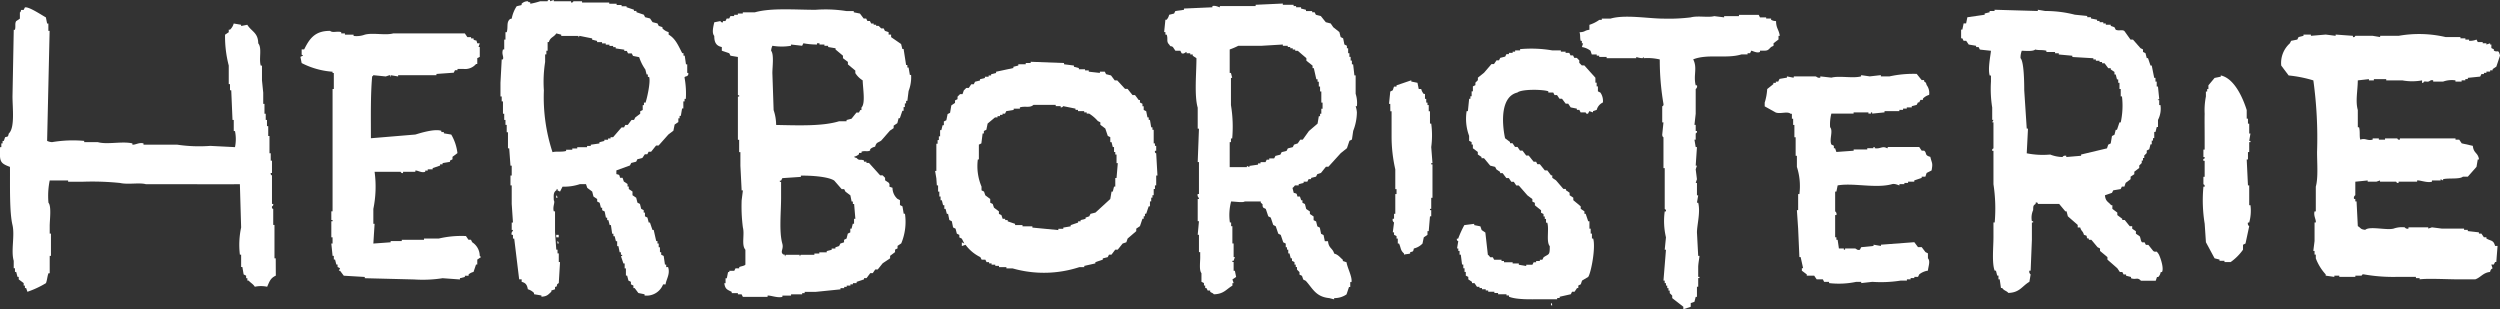
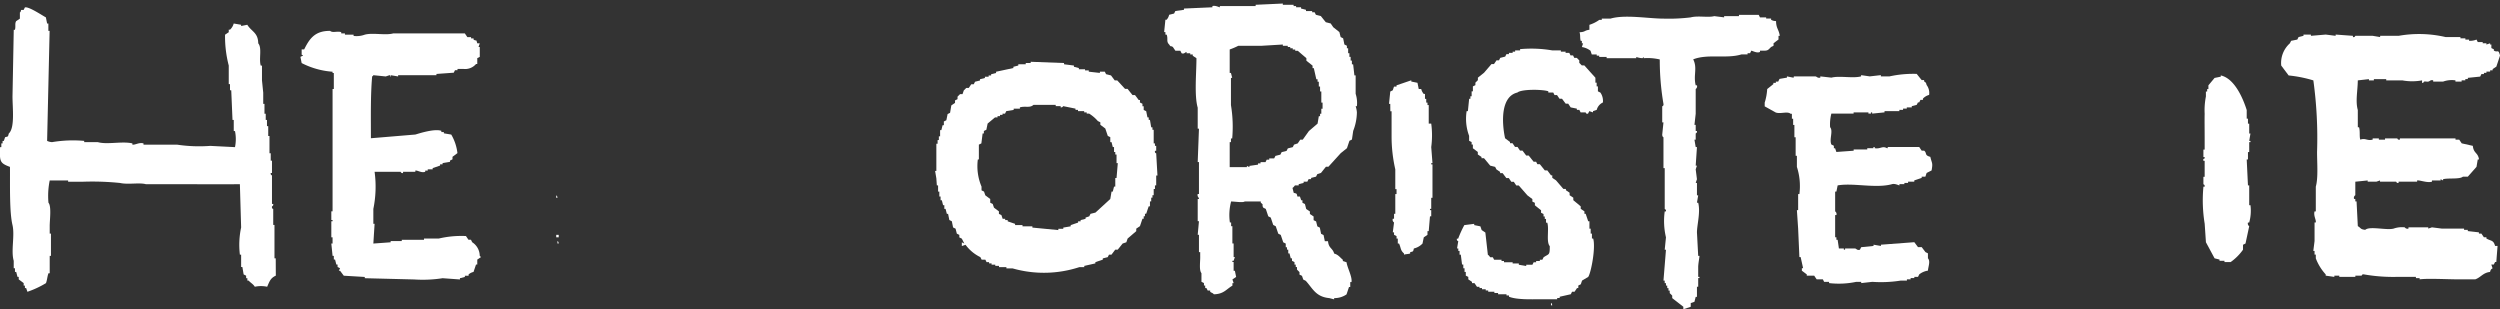
<svg xmlns="http://www.w3.org/2000/svg" width="400" height="49.437" viewBox="0 0 400 49.437">
  <rect x="0" y="0" width="400" height="49.437" fill="#333333" stroke="none" />
  <g id="herboristerie_logo1" transform="translate(-1394 -1348)">
-     <path id="パス_140" data-name="パス 140" d="M117.364,11.673V10.289h-.2l-.2-1.384h-.2v-.4h-.2c-.605-1.151-1.066-2.339-2.175-2.966v-.4a2.176,2.176,0,0,1-.989-.593v-.2l-.593-.2-.2-.4-.791-.2-.4-.593-.791-.2-.2-.4-1.186-.4v-.2h-.4v-.2l-1.186-.4V1h-.791V.8h-.791V.6h-1.186V.4h-4.35v-.2H99.174c-.055.013-.061.255-.4.2v-.2H96.011v-.2l-.593.2v-.2c-.411-.058-.4.2-.4.2H93.836a11.963,11.963,0,0,1-1.582.4V.4c-.4-.183-.088.12-.4-.2a1.381,1.381,0,0,0-.989.4V.8l-.791.2a5.441,5.441,0,0,0-.791,1.977c-.395.119-.17-.027-.4.2-.438.483-.162,1.243-.4,1.977h-.2V6.335h-.2V7.917h-.2c-.248.8.149,1.04,0,1.582h-.2l-.2,3.757V15.43h.2v.791h.2V18.2h.2v.989h.2v.791h.2v1.186h.2v2.57h.2l.2,2.768h.2v1.582h-.2v1.582h.2v2.966l.2,2.966h-.2v1.186h.2c.006.267-.336.327-.2.791h.2v.593h.2l.791,6.525h.4v.4c.663.164.867.5.989,1.186a2.2,2.2,0,0,1,.989.594v.2l1.186.2v.2c.943-.057,1.067-.353,1.582-.791v-.2l.593-.2v-.4h.2c.274-.435-.081-.268.4-.593l.2-3.361h-.2V40.539h-.2v-.593h-.2l-.2-2.768V33.817h-.2c-.224-.811.262-1.406,0-1.779-.025-.8-.078-1.269.4-1.582.158-.105-.064-.3.2-.2v.2l.4.2.4-.791a7.926,7.926,0,0,0,2.768-.4h.989l.2.593.791.593.2.791.593.4v.4l.4.2.2.791h.2v.4l.4.2.2.989h.2v.4h.2l.2.79h.2l.2,1.384h.2v.4h.2l.2.791h.2v.791h.2l.2.989h.2v.4h.2v.2h-.2l.4,1.186h.2v.791h.2V44.1h.2l.2.791.4.2v.4l.4.2v.4h.2l.593.792.989.2v.2a2.824,2.824,0,0,0,2.966-1.779h.4c.08-.792.783-1.66.4-2.768H114v-.4h-.2l-.2-1.384-.4-.2v-.4h-.2v-.791h-.2v-.593h-.2v-.4h-.2l-.4-1.779h-.2l-.4-1.186h-.2l-.2-.791-.4-.2v-.593h-.2v-.4l-.4-.2-.2-.791-.4-.2-.2-.791-.593-.4v-.593l-.593-.4v-.4h-.2v-.4l-.593-.4-.2-.593h-.4c-.151-.538-.047-.45-.593-.593v-.593l2.175-.791.2-.4.791-.2.2-.4.791-.2.4-.593h.4l.2-.4h.4l.791-.989h.4l1.582-1.779.791-.593.2-.989.593-.4v-.593h.2v-.4h.2l.2-1.186h.2V16.221h.2v-.4h.2a13.959,13.959,0,0,0-.2-3.361c-.1-.356.689-.059.593-.791Zm-6.722,4.745h-.2v.4h-.2V17.6l-.4.2v.4l-.791.593-.2.4h-.4l-.593.791h-.4l-.2.4h-.4L105.5,21.954h-.4v.2h-.4v.2h-.593v.2l-.791.2v.2l-1.384.2v.2h-.593v.2H99.767v.2h-.791v.2h-.989v.2c-.708.21-1.662.021-2.175.2a28.161,28.161,0,0,1-1.384-9.886,20.347,20.347,0,0,1,.2-4.547V8.708h.2V8.114h.2V6.73h.2c.218-.79.811-.775,1.186-1.384l.791.2v.2h2.768v.2c.28,0-.081-.195.2-.2l1.977.4v.2l.791.2v.2h.791v.2h.593v.2h.593v.2h.593v.2h.4v.2l1.384.2v.2h.4l.2.4h.593l.2.4.989.2a7.3,7.3,0,0,0,.989,1.977l.2.791h.2v.4h.2c.286.779-.392,3.676-.593,4.152" transform="translate(1386.592 1348)" fill="#fff" fill-rule="evenodd" />
    <path id="パス_141" data-name="パス 141" d="M203.7,5.6h.2c.251.72-.109,1.087.4,1.582.308.484.213.12.592.4l.4.593h.791l.2.4c.421.172.555-.17.791-.2v.2h.593v.2h.4v.2l.594.4c0,2.355-.364,5.96.2,7.909v3.361h.2q-.1,2.669-.2,5.338h.2V31.1h-.2c-.117.465.228.534.2.791h-.2v3.559h.2q-.1,1.087-.2,2.175h.2V40.4h.2v.593c.036.823-.219,2.29.2,2.768v1.384l.4.2v.4h.2v.4h.2l.2.4h.395v.2c.243.189.381.149.593.4,1.6-.043,1.973-.813,2.966-1.384v-.4h.2l-.2-.593.593-.4-.2-.989h-.2V41.979h-.2v-.2h.2l.2-.593h-.2V39.013h-.2V36.245h-.2v-.593h-.2a8.449,8.449,0,0,1,.2-3.361c.778.026,1.914.217,2.175,0h2.57v.2c.576.443.085.243.4.791l.4.2.4,1.186.395.2.4,1.186.4.2.4,1.186.4.2.4,1.186.4.2v.593h.2V40h.2V40.6h.2l.2.791h.2v.4l.4.2v.4h.2v.4h.2v.4l.4.4v.4l.4.2.2.593.4.2c1.106,1.206,1.584,2.559,3.757,2.768.262.067.526.133.79.2v-.2a3.378,3.378,0,0,0,1.978-.593l.395-1.186h.2v-.791h.2c.148-.838-.7-2.336-.791-3.163l-.594-.2v-.2c-.458-.372-.73-.82-1.384-.989-.264-.925-.873-.8-.989-1.977H229.2l-.2-.989-.4-.2-.2-.989-.395-.2-.2-.791-.4-.2v-.593l-.593-.4v-.4l-.593-.4-.2-.791-.4-.2v-.4h-.2l-.2-.593h-.4c-.15-.538-.047-.45-.593-.593l-.2-.791c.194-.1.355-.373.4-.4h.593v-.2l.791-.2v-.2h.593c.066-.132.133-.264.2-.4h.4v-.2l.791-.2.2-.4.592-.2q.394-.494.793-.989h.395l1.976-2.175.989-.791.4-1.186.4-.2q.1-.692.2-1.384a8.4,8.4,0,0,0,.592-2.966,4.127,4.127,0,0,0-.2-.989h.2a4.689,4.689,0,0,0-.2-1.977V12.124h-.2q-.1-.89-.2-1.779h-.2V9.752h-.2V9.159h-.2V8.566h-.2V7.775h-.2v-.4l-.4-.2-.2-.989-.4-.2-.2-.791-.989-.791-.4-.593-.789-.2q-.4-.494-.793-.989l-.791-.2-.2-.4h-.395v-.2h-.989v-.2l-.79-.2v-.2h-.792v-.2h-.4v-.2H222.48v-.2l-4.35.2v.2H212.4v.2c-.1.01-.692-.336-1.186-.2v.2l-4.547.2v.2l-1.384.2-.2.4-.791.2a1.8,1.8,0,0,1-.4.791h-.2q-.1.989-.2,1.977h.2ZM213.98,22.8h.2v-.593h.2a21.257,21.257,0,0,0-.2-5.338V12.52h.2l-.2-.791h-.2V7.972a11.446,11.446,0,0,0,1.383-.593h3.757l3.361-.2v.2h.79v.2h.4v.2h.395v.2h.4v.2h.4l1.384,1.186v.4l.989.791v.4h.2l.4,1.779h.2v.4h.2V13.9h.2v.791h.2v1.779h.2v.989h-.2v.791h-.2v.4h-.2q-.1.593-.2,1.186l-1.386,1.186-.988,1.384h-.4c-.131.2-.265.4-.4.593l-.593.2-.2.4-.792.2-.2.4-.792.2q-.1.2-.2.4l-.791.2c-.066.132-.13.264-.2.4h-.791v.2h-.4l-.2.4h-.791v.2h-.4v.2l-1.384.2v.2l-.4-.2v.2H213.98Z" transform="translate(1376.772 1347.944)" fill="#fff" fill-rule="evenodd" />
    <path id="パス_142" data-name="パス 142" d="M44.117,41.439h-.2V36.1h-.2v-2.57s-.253.025-.2-.395a.341.341,0,0,0,.2-.4h-.2V28.192c-.013-.056-.256-.059-.2-.4h.2V25.82h-.2V24.633h-.2V21.866h-.2V20.285h-.2V19.3h-.2v-.989h-.2V16.725h-.2V14.946l-.2-1.978V10.6h-.2c-.318-1.111.237-2.819-.4-3.559C41.3,5.3,40.208,5.148,39.569,4.071l-.989.2v-.2l-1.186-.2a2.08,2.08,0,0,1-.593.989h-.2v.4l-.593.4A18.55,18.55,0,0,0,36.6,10.6v2.966h.2v.989H37l.2,4.746h.2v1.779h.2a6.474,6.474,0,0,1,0,2.571l-3.954-.2a23.852,23.852,0,0,1-5.338-.2H22.961v-.2c-.71-.2-1.316.273-1.779.2v-.2c-1.7-.384-4.015.233-5.536-.2H13.471v-.2a20.186,20.186,0,0,0-5.141.2,2.085,2.085,0,0,1-.791-.2l.4-17.6h-.2V3.874h-.2l-.2-.989C6.853,2.649,4.59,1.1,3.981,1.3l-.2.4h-.4c-.078.418-.194.383-.2.4v.988l-.593.4c-.252.407-.039.862-.2,1.384H2.2L2,15.539c0,1.837.405,5.018-.593,5.932-.151.537-.048.449-.593.592l-.2.593h-.2v.4h-.2v.594h-.2c-.082,2.286-.068,2.55,1.582,3.163.021,3.145-.092,7.215.4,9.293.4,1.7-.268,4.142.2,5.735v1.186h.2v.592h.2l.2.791h.2v.4l.791.593v.4h.2v.4h.2l.2.592a15.056,15.056,0,0,0,2.966-1.384c.194-.491.2-1.023.4-1.582h.2V41.044h.2V37.486h-.2V36.3c-.006-.97.311-3.189-.2-3.757a12.339,12.339,0,0,1,.2-3.559H10.9v.2h2.373a43.823,43.823,0,0,1,5.931.2c1.312.294,3.087-.1,4.152.2H28.1c3.738,0,6.936.014,10.281,0l.2,6.92a13.258,13.258,0,0,0-.2,4.35h.2v1.977h.2l.2,1.187.4.2v.4h.2V45h.2c.324.378.723.548.989.989a4.691,4.691,0,0,1,1.977,0c.376-.853.519-1.378,1.384-1.779Z" transform="translate(1394 1347.891)" fill="#fff" fill-rule="evenodd" />
-     <path id="パス_143" data-name="パス 143" d="M126.042,7.661v.593l1.186.4.2.4,1.186.2v6.129h.2v.2h-.2v6.92h.2v1.977h.2v2.175l.2,3.954h.2l-.2,1.582a26.1,26.1,0,0,0,.2,4.35c.3,1.16-.266,2.807.4,3.559v2.373c-.114.209-.741.269-.989.4v.2h-.593l-.2.4h-.791v.2h-.2l-.2.989h-.2v.791h-.2c.13.968.468,1.026,1.186,1.384v.2h.989v.2h.593l.2.4h3.954v-.2c.45-.07,1.586.417,2.373.2v-.2h1.384v-.2h1.779v-.2h.4v-.2h1.779l3.954-.4v-.2h.593v-.2h.4v-.2h.593v-.2h.4v-.2h.593v-.2l1.186-.4v-.2h.4l.593-.791h.4l.4-.593h.4l.791-.989,1.186-.791v-.4l.791-.593v-.4l.4-.2v-.4l.593-.4a8.945,8.945,0,0,0,.593-4.745h-.2l-.2-1.185-.4-.2v-.791l-.4-.2a2.367,2.367,0,0,1-.791-1.779c-.944-.295-.213-.168-.593-.791l-.593-.4v-.4l-.4-.4h-.4l-1.779-1.977h-.4v-.2h-.4v-.2c-.651-.267-.719.124-1.186-.4-.395-.119-.17.027-.4-.2a1.689,1.689,0,0,0,.791-.4v-.2h.4v-.2c.528-.214.972.059,1.384-.2v-.2a1.585,1.585,0,0,1,.791-.4c.217-.762.44-.591.989-.989l1.384-1.582.593-.4v-.395l.593-.4.2-.791h.2l.4-1.186h.2v-.593h.2v-.593h.2v-.4h.2l.2-1.582a6.053,6.053,0,0,0,.4-2.57h-.2l-.2-1.186h-.2v-.4h-.2l-.4-2.57h-.2l-.2-.791L153.129,6.08v-.4h-.4v-.4l-.593-.2-.2-.4h-.4l-.4-.4h-.4V4.1h-.4V3.9h-.4l-.2-.4h-.4l-.2-.4h-.4l-.593-.791-.989-.2v-.2h-1.186a21.337,21.337,0,0,0-4.943-.2c-3.2,0-7.08-.335-9.688.4H129.4v.2h-.791v.2h-.593v.2h-.593l-.2.4h-.4l-.2.4h-.4v.2a.313.313,0,0,1-.4-.2l-.989.2c-.111.524-.45,1.7,0,2.175-.008,1.08.34,1.59,1.186,1.779M147.4,35.144h-.2v.791H147l-.2.791h-.2v.593l-.4.2-.2.79-.4.2v.4l-.593.2-.2.4-.593.2v.2h-.593v.2l-.791.2v.2h-1.186v.2h-.791v.2H138.7c-.275.052.078.246-.2.2v-.2h-2.175c-.273.063.075.26-.2.2v-.2c-.407-.171-.094.126-.4-.2-.276-.384.221-.8,0-1.582-.542-1.929-.2-5.029-.2-7.315v-2.57h-.2v-.2h.2l.2-.4,2.966-.2v-.2c1.67-.027,4.378.152,5.338.791L145.22,30.4h.4l.2.4.791.593.2.989h.2v.4h.2l.2,2.373M134.149,7.464a8.937,8.937,0,0,0,2.966,0v-.2l1.779.2.2-.4a11.825,11.825,0,0,0,2.175.2v-.2h.4v.2h.791v.2h.593v.2l1.186.2v.2l1.186.989v.4l.791.593v.4l1.186.989v.4A3.681,3.681,0,0,0,148.582,13c.028,1.345.47,3.693-.2,4.35v.4h-.2l-.2.4h-.4l-.791.989-.791.2v.2h-1.186c-2.578.8-6.328.676-10.083.593a7.332,7.332,0,0,0-.4-2.373l-.2-5.931c0-.944.284-3-.2-3.559a2.08,2.08,0,0,1,.2-.791" transform="translate(1383.449 1347.86)" fill="#fff" fill-rule="evenodd" />
-     <path id="パス_144" data-name="パス 144" d="M343.216,6.68h.4l.4.593,1.186.2v.2h.395c.067.132.133.265.2.4.036.017,1.74.192,1.779.2-.077.849-.519,2.888-.2,3.954h.2V13.2a18.883,18.883,0,0,0,.2,4.152v1.978h.2l-.2.395h.2v4.152c-.016.065-.265.052-.2.4h.2v5.338a25.931,25.931,0,0,1,.2,6.129h-.2v2.373c0,1.54-.275,4.177.2,5.338h.2c.066.264.131.527.2.792h.2v.592h.2q.1.693.2,1.385h.2c.3.454.66.416.989.791,1.826-.051,2.2-1.114,3.361-1.779q.1-.595.2-1.186a.531.531,0,0,1-.2-.594h.2q.1-2.471.2-4.943V35.744h.2v-.2h-.2a2.938,2.938,0,0,1,.2-1.78c.025-.665-.008-.724.4-.989v-.2c.366-.124.281.115.4.2h3.361l.989,1.186h.2l.2.791,1.582,1.384v.4h.4c.184.677.421.509.593,1.187.8.239.21.14.592.592h.2v.2h.4l.989,1.187c.132.066.264.131.395.2v.395l1.187.989v.4l1.582,1.385.4.592h.4c.065.133.132.264.2.4h.4v.2l.79.2v.2c.8.3,1.012-.227,1.582.4h2.373c.066-.2.133-.4.2-.593h.2a1.412,1.412,0,0,0,.395-.791h.2c.4-.661-.413-2.8-.593-2.966-.417-.61-.283-.084-.791-.4q-.4-.494-.791-.989h-.4l-.2-.4h-.4c-.256-.206-.215-.72-.4-.989l-.593-.395v-.4c-.2-.131-.4-.264-.592-.4v-.4h-.4l-.791-.988h-.4v-.2l-.791-.592v-.4l-.791-.593v-.593h-.2c-.463-.576-.892-.571-.988-1.582L366.942,31l.2-.4,1.186-.2.2-.4h.4q.1-.3.2-.593l.79-.592v-.4c.2-.132.395-.264.593-.395v-.4c.263-.2.527-.4.791-.594v-.4l.4-.4v-.395h.2v-.4h.2v-.4l.4-.4v-.4l.4-.2c.066-.264.133-.527.2-.791h.2v-.593h.2v-.4h.2v-.989h.2c.066-.264.133-.526.2-.79h.2V19.334a3.9,3.9,0,0,0,.395-2.373h-.2v-.79h-.2c-.047-.276.057.043.2-.2q-.1-.989-.2-1.976h-.2V13.2h-.2v-.593h-.2q-.2-.989-.395-1.977h-.2c-.132-.4-.264-.79-.4-1.186h-.2l-.2-.79-.4-.2v-.4l-.4-.2L370.3,6.483h-.395L368.919,5.1c-.4-.258-.889.038-1.384-.2l-.2-.4-.593-.2v-.2h-.791v-.2h-.4v-.2h-.594v-.2h-.395v-.2l-.989-.2v-.2h-.594v-.2l-1.976-.2a18.916,18.916,0,0,0-4.746-.593l-1.185-.2v.2l-6.92-.2v.2h-.791v.2l-.791.2v.2l-2.768.4-.2.989h-.4l-.2.989h-.2V6.284h.2l.2.4m9.293,1.582c.679.019,1.814.135,2.175-.2.428.157,1.162.022,1.779.2v.2h1.384v.2h.593v.2l2.174.2v.2l3.362.2v.2h.4v.2h.592v.2h.4v.2h.4l.592.791h.4v.2l.593.4v.4h.2l.2.791h.2V13.4h.2v.989h.2v1.186h.2a12.5,12.5,0,0,1-.2,4.152h-.2l-.4,1.186h-.2l-.2.791-.4.2-.2,1.186-.4.2-.2.593L362,24.87v.2l-2.372.2v-.2c-.491-.09-.593.2-.593.2a5.634,5.634,0,0,1-1.977-.395,13.139,13.139,0,0,1-3.757-.2q.1-1.977.2-3.954h-.2l-.4-6.129c0-1.276-.043-4.576-.593-5.141a3.106,3.106,0,0,1,.2-1.186" transform="translate(1364.977 1347.853)" fill="#fff" fill-rule="evenodd" />
    <path id="パス_145" data-name="パス 145" d="M276.471,6.753v.4h.2l-.2.593a3.008,3.008,0,0,1,1.385.593q.1.3.2.593h.79v.2h.4v.2h1.186v.2h4.745v-.2a3.309,3.309,0,0,0,.989.2l.2-.2v.2a8.5,8.5,0,0,1,2.569.2,41.874,41.874,0,0,0,.593,7.118c.054.33-.186.346-.2.4V19.8h.2q-.1.989-.2,1.977c.028.388.2.4.2.4v4.943h.2v6.525c.011.054.254.062.2.4h-.2a11.353,11.353,0,0,0,.2,4.152q-.1.989-.2,1.977h.2q-.2,2.471-.4,4.943h.2v.4h.2v.4h.2v.4h.2v.4h.2v.4l.4.4v.4l1.779,1.384v.4l1.185-.4v-.593l.593-.2q.1-.4.2-.792h.2V46.1h.2V44.714h.2v-.2h-.2V42.935c0-.529.222-1.627.2-1.779h-.2q-.1-1.878-.2-3.757c.015-1.279.585-3.219.2-4.744h-.2q.1-.593.2-1.186h-.2V29.49h-.2c.065-.2.132-.4.2-.593-.065-.527-.132-1.054-.2-1.582.065-.2.132-.4.2-.593h-.2q.1-1.483.2-2.966h-.2q-.1-.593-.2-1.186h.2v-.989c.014-.059.254-.059.2-.4h-.2V20.2h-.2q.1-.89.2-1.779V14.464a.522.522,0,0,0,.2-.593h-.2c-.4-1.6.309-2.773-.4-4.152,2.285-.919,5.343-.061,7.711-.791h.989v-.2h.4c.065-.132.132-.264.2-.4.209.027.93.447,1.385.2v-.2c1.276.014,1.169.03,1.779-.593l.394-.2v-.4l.791-.593V5.962h.2c-.128-1.025-.578-1.173-.594-2.373a1.507,1.507,0,0,1-.79-.2v-.2h-.791V3h-.989q-.1-.2-.2-.4h-3.163v.2h-2.373V3l-1.583-.2c-.926.266-2.6-.107-3.757.2a29.04,29.04,0,0,1-4.35.2c-2.445,0-6.185-.692-8.5,0h-1.385v.2h-.4a5.626,5.626,0,0,1-1.581.791v.791c-.892.12-.574.345-1.583.4.167.421.045.956.2,1.384Z" transform="translate(1370.627 1347.78)" fill="#fff" fill-rule="evenodd" />
    <path id="パス_146" data-name="パス 146" d="M52.715,10.55a12.739,12.739,0,0,0,4.942,1.384v.2h.2V14.7h-.2v5.734c0,4.326,0,7.468,0,11.665v2.175h-.2V35.66h.2v.2h-.2v2.57h.2v.989h-.2q.1.989.2,1.977h.2v.593h.2l.2.791h.2v.4l.4.2-.2.4h.2l.593.791,3.361.2v.2l7.909.2a20.683,20.683,0,0,0,4.547-.2l2.768.2v-.2l.791-.2v-.2h.593v-.2a1.719,1.719,0,0,1,.791-.4l.4-1.186h.2v-.791l.593-.4-.2-.2A2.614,2.614,0,0,0,80,39.218l-.2-.4h-.4l-.4-.593a15.819,15.819,0,0,0-4.35.4H72.288v.2H68.73v.2H66.95v.2l-2.768.2.2-3.163h-.2V33.88a17.655,17.655,0,0,0,.2-5.931h4.152c.05.011.066.25.4.2v-.2H70.9v-.2c.38-.061.951.414,1.582.2v-.2h.4v-.2h.791v-.2l1.186-.4v-.2h.4v-.2l1.186-.2v-.2l.4-.2v-.4l.791-.593a7.614,7.614,0,0,0-.989-2.966l-1.186-.2v-.2h-.4v-.2c-1.084-.382-3.508.4-4.152.593l-7.118.593c0-3.266-.068-6.936.2-9.886.222-.169.031.027.2-.2l1.977.2.593-.2c.278.026-.081.221.2.2v-.2l1.186.2v-.2h6.129v-.2l2.768-.2.2-.4h.4v-.2h.989a2.28,2.28,0,0,0,1.977-.791h.2V9.759l.4-.2V7.979h-.2l.2-.593h-.4c-.232-.769-.044-.259-.593-.593V6.6h-.4V6.4h-.593l-.4-.593H67.346c-1.222.341-3.293-.15-4.547.2a3.791,3.791,0,0,1-1.779.2V6H59.635V5.8h-.593v-.2c-.649-.206-1.357.163-1.779-.2-2.494-.027-3.336,1.335-4.152,2.966h-.4v.791c.048.276.2-.082.2.2l-.4.2.2.989" transform="translate(1389.554 1347.542)" fill="#fff" fill-rule="evenodd" />
    <path id="パス_147" data-name="パス 147" d="M431.584,38.671v-.2h-.4l-.4-.592h-.4v-.2l-1.779-.2v-.2h-.594v-.2h-3.559l-1.582-.2-.592.2v-.2h-3.164v.2a.529.529,0,0,1-.593-.2,3.974,3.974,0,0,0-1.779.2c-1.136.306-3.84-.438-4.547.2-.831-.1-.643-.279-1.186-.593l-.2-3.954h-.2v-.4h-.2a.5.5,0,0,1,.2-.593V29.576l1.977-.2v.2h1.383l.593-.2v.2h2.57c.059.014.059.258.4.2v-.2h2.966v-.2c.439-.073,1.6.423,2.373.2v-.2h1.385v-.2l.395.2v-.2c.813-.221,2.648.046,3.163-.4h.792L430,27.2q.1-.593.2-1.186h.2c-.168-1.148-.858-.914-.989-2.175q-.89-.2-1.779-.4l-.4-.593h-.592v-.2h-8.9v.2c-.4.062-.4-.2-.4-.2h-1.977v.2h-.989v-.2h-.989v.2c-.91.229-1.122-.3-1.977,0-.178-.479-.006-1.3-.2-1.976h-.2V18.108c-.4-1.425-.017-3.044,0-4.744l1.779-.2v.2h.791v-.2h1.977v.2h2.57a8.693,8.693,0,0,0,3.164,0v.395h.2c.081-.366.433-.143.792-.2.272-.041.329-.317.79-.2v.2h1.582a4.111,4.111,0,0,1,1.978-.2v.2h.989v-.2h.592v-.2h.4v-.2l1.976-.2c.066-.131.133-.264.2-.4h.4v-.2h.4v-.2h.593v-.2h.4v-.2l.594-.395q.3-.891.592-1.78c-.312-1.136-.362-.389-.989-.791v-.2l-.4-.2V7.63h-.2v-.2l-.593.2v-.2h-.593v-.2H430.2c-.066-.131-.132-.264-.2-.395a2.753,2.753,0,0,1-1.187.2v-.2h-.593v-.2h-.791v-.2H425.06a18.781,18.781,0,0,0-7.513-.2h-2.966v.2l-1.186-.2h-2.767c-.065.016-.052.267-.4.2v-.2l-2.768-.2v.2l-1.582-.2-2.373.2v-.2h-1.186v.2l-.791.2-.2.4-.989.2c-.065.132-.132.265-.2.4a4.214,4.214,0,0,0-1.384,3.559q.593.791,1.186,1.582a20.381,20.381,0,0,1,3.955.792,67.3,67.3,0,0,1,.592,11.466c0,1.763.2,4.108-.2,5.536v3.954h-.2c-.195.711.272,1.316.2,1.779h-.2v2.967q-.1.791-.2,1.581h.2v.594h.2v.592a7.918,7.918,0,0,0,1.582,2.571v.2l1.385.2v-.2h.79v.2h2.571v-.2h.989c.071-.019.045-.269.395-.2a27.09,27.09,0,0,0,5.338.395h2.967V45h.592v.2c1.353-.181,4.327,0,6.327,0h2.571c.9-.31,1.229-1.059,2.372-1.186.143-.586.329-.447.4-.592-.065-.2-.131-.4-.2-.594h.4c.066-.131.132-.264.2-.4h.2q.1-1.285.2-2.57h-.395c-.254-.968-.645-.768-1.385-1.186" transform="translate(1360.241 1347.496)" fill="#fff" fill-rule="evenodd" />
    <path id="パス_148" data-name="パス 148" d="M254.889,39.285c-.066.4-.133.79-.2,1.186h.2v.4h.2v.593h.2l.2,1.582h.2v.593h.2v.593h.2v.593l.4.2v.395c.2.133.395.264.592.4v.2h.4l.4.593h.4v.2h.4V47h.593v.2h.4v.2h.989v.2h.593v.2H262.6v.2h.4v.2c1.337.518,3.7.4,5.536.4h2.175v-.2h.4v-.2l1.779-.4c.067-.132.132-.264.2-.4h.4l.4-.592h.2v-.4l.4-.2.2-.593.989-.593c.447-.643,1.221-4.67.791-6.13h-.2V38.1h-.2v-.791h-.2V36.121h-.2c-.132-.4-.263-.791-.4-1.186h-.2v-.4l-.593-.395v-.4l-1.186-.989v-.4l-.593-.395v-.4l-.593-.4v-.2h-.4q-.593-.692-1.187-1.384c-.2-.133-.395-.264-.592-.4v-.395h-.2l-.593-.792h-.4l-.791-.989h-.4c-.066-.131-.132-.264-.2-.395h-.395l-.79-.989h-.4l-.593-.792h-.4l-.4-.592h-.4l-.4-.593h-.4v-.2l-.791-.593c-.557-2.643-.677-6.691,1.977-7.315.626-.556,3.984-.527,4.944-.2v.2h.79l.2.4h.4l.4.593h.4q.3.4.592.79h.4q.2.3.395.594l.989.2v.2h.4c.066.132.133.264.2.4h.791c.062.016.049.3.4.2l.2-.4.593.2v-.2l.592-.2a1.8,1.8,0,0,1,.99-1.186,2.334,2.334,0,0,0-.4-1.582l-.4-.2v-.791h-.2v-.593h-.2v-.792q-.891-.987-1.78-1.976h-.4l-.4-.4v-.4l-.4-.4h-.4l-.2-.4h-.4l-.2-.4h-.593v-.2H271.3v-.2h-1.384a19.883,19.883,0,0,0-5.141-.2v.2h-.791v.2h-.4v.2h-.593v.2h-.4l-.2.395-.791.2c-.065.132-.132.264-.2.4h-.4l-.4.593h-.4q-.593.691-1.186,1.384l-.989.79v.4l-.4.4v.4l-.4.2v.791h-.2v.791h-.2v.4h-.2q-.1.989-.2,1.977h-.2a7.8,7.8,0,0,0,.395,3.954v.791l.4.2v.4h.2v.593l.791.593v.4l.593.4v.2h.4l.989,1.186.792.2q.1.2.2.4l.593.4v.2h.4l.593.79h.4c.132.2.265.4.4.594h.4c.13.2.263.395.395.593h.4l1.384,1.582.791.593v.4l.4.2v.395q.493.4.989.792v.4l.395.2v.4h.2v.395h.2v.594h.2c.335,1.047-.209,3.062.4,3.756,0,1.515-.118,1.19-.989,1.78l-.2.395h-.4v.2h-.594v.2h-.395l-.2.4h-.989v.2l-1.186-.2v-.2h-.989v-.2H262.2v-.2h-.395v-.2h-1.187c-.067-.131-.132-.263-.2-.395h-.4c-.108-.071-.17-.267-.4-.4l-.4-3.56-.593-.395q-.1-.3-.2-.593l-.99-.2v-.2l-1.582.2a17.1,17.1,0,0,0-.989,2.175h-.2a.332.332,0,0,0,.2.4" transform="translate(1372.439 1347.278)" fill="#fff" fill-rule="evenodd" />
    <path id="パス_149" data-name="パス 149" d="M163.739,30.58h.2v.989h.2v.791h.2v.593h.2l.2.791h.2v.593h.2l.2.791h.2l.2.989.4.2.2.989.4.2.2.791.4.2v.4l.4.2.4.791-.4-.2v.593l.593-.2a6.428,6.428,0,0,0,2.373,1.977l.2.4h.593l.2.4h.4v.2h.4v.2h.593v.2h.593v.2h1.186v.2h.989a18.251,18.251,0,0,0,10.677-.2h.791v-.2l1.779-.4v-.2l1.186-.4v-.2l.791-.2.2-.4h.4l.593-.791h.4l.791-.989.593-.2.2-.593,1.384-1.186v-.4l.593-.4.4-1.186h.2v-.4h.2v-.4h.2c.132-.4.265-.791.4-1.186h.2v-.791h.2v-.593h.2v-.4h.2v-.989h.2V30.58h.2V29h.2l-.2-3.559s-.254.009-.2-.4h.2v-.792h-.2v-.395h-.2V21.683h-.2v-.4h-.2l-.2-1.186h-.2v-.4h-.2l-.2-.989-.4-.2v-.593h-.2v-.4l-.4-.2v-.4h-.2l-.593-.791h-.4l-.791-.989h-.4L192.6,13.775h-.4l-.593-.791-.791-.2-.2-.4h-.791v.2l-1.779-.2v-.2h-.593V12h-.989v-.2l-.791-.2v-.2l-1.582-.2v-.2l-5.338-.2v.2h-.791v.2h-1.186v.2l-.791.2v.2l-2.768.593v.2l-.791.2v.2h-.4v.2h-.593v.2l-.791.2v.2l-.791.2-.2.4h-.4l-.4.593h-.4l-.4.4-.2.593h-.4l-.4.4v.4l-.4.2v.4l-.593.4q-.1.593-.2,1.186l-.395.2-.2.989-.4.2v.593h-.2l-.2.791h-.2v.989h-.2v.593h-.2v.593h-.2v4.35h-.2l.2,1.186Zm6.525-4.152h.2V24.056l.4-.2.2-1.582h.2v-.4l.4-.2.2-.989,1.186-.989h.4v-.2h.4v-.2h.4v-.2h.4l.2-.4,1.186-.2v-.2h.989v-.2c.881-.265,1.566.143,2.175-.4h3.559v.2h.791v.2a.36.36,0,0,0,.4-.2l1.977.4v.2h.4v.2h.989v.2h.4v.2h.4a6.265,6.265,0,0,1,1.384,1.186l.4.2v.4l.791.593.4,1.186.4.2v.791h.2l.2.791h.2v.791h.2v.4h.2v1.384h.2l-.2,2.373h-.2v1.384h-.2l-.2.791h-.2l-.2,1.186-2.373,2.175-.791.2c-.067.132-.132.264-.2.4l-.593.2v.2l-.791.2v.2h-.4v.2l-1.186.4v.2l-1.186.2v.2h-.791v.2l-4.152-.4v-.2h-1.582v-.2h-1.186v-.2l-1.186-.4v-.2h-.4v-.2h-.4l-.2-.593-.4-.2v-.4l-.791-.593-.2-.593-.4-.2v-.593l-.791-.593-.2-.593-.4-.2v-.593a8.386,8.386,0,0,1-.593-4.35" transform="translate(1380.155 1347.085)" fill="#fff" fill-rule="evenodd" />
    <path id="パス_150" data-name="パス 150" d="M310.651,14.155h-.4v.2h-.395v.2l-.989.791a8.875,8.875,0,0,1-.4,2.175v.593l1.779.989c.784.26,1.836-.24,2.373.2h.2v.791h.2v.989h.2v1.977h.2v2.966h.2V27.8a9.989,9.989,0,0,1,.4,4.35h-.2v2.57h-.2q.1,1.483.2,2.966.1,2.272.2,4.547h.2q.2.89.395,1.779h-.2v.4L315.2,45v.2h1.186c.131.2.264.4.4.593h.989l.2.4h.791v.2a13.476,13.476,0,0,0,4.35-.2h.792v.2l1.779-.2a20.127,20.127,0,0,0,4.547-.2h.989v-.2h.592v-.2h.594v-.2h.592l.2-.4a2.912,2.912,0,0,1,1.384-.593c.056-.681.429-1.515,0-1.977v-.791l-.4-.2c-.2-.264-.4-.528-.593-.791h-.594l-.592-.791-5.338.4v.2l-1.186-.2v.2l-1.977.2q-.1.2-.2.4c-.434.157-.545-.163-.792-.2h-1.582v.2h-.2v-.2h-.791c-.066-.461-.133-.923-.2-1.384h-.2v-.4h-.2V35.508h.2a.522.522,0,0,0-.2-.593V31.752h.2q.1-.494.2-.989c2.477-.446,6.115.523,8.7-.2.482-.135,1.1.208,1.186.2v-.2h.791v-.2h.593v-.2h.989v-.2l1.186-.4v-.2h.593c.065-.2.132-.4.2-.593l.792-.4c.233-1.271.045-1.09-.2-2.175-1-.265-.488-.587-.989-.989h-.395q-.2-.3-.4-.593h-4.943c-.276.051.081.19-.2.2-.794-.433-1,.157-1.977,0v-.2h-.2v.2h-.989v.2h-2.175v.2l-2.769.2q-.1-.3-.2-.593h-.2v-.4l-.4-.2c-.37-.834.329-2.16-.2-2.768a6.92,6.92,0,0,1,.2-2.175h3.559v-.2h2.372v.2h.4v-.2h.2v.2l1.977-.2v-.2h2.373v-.2h.592v-.2h.594v-.2H332v-.2l.79-.2q.1-.2.2-.4h.2c.066-.132.133-.264.2-.4h.395v-.2a2.107,2.107,0,0,1,.99-.593,2.09,2.09,0,0,0-.4-1.582c-.136-.492-.1-.321-.4-.593v-.2h-.395c-.263-.33-.528-.659-.792-.989a17.758,17.758,0,0,0-4.35.4h-1.383v-.2l-1.78.2-1.383-.2v.2c-1.328.351-3.464-.14-4.745.2l-1.779-.2v.2c-.475.1-.508-.154-.792-.2h-3.36c-.27.072.08.163-.2.2l-.989-.2v.2l-1.186.2-.2.4" transform="translate(1367.884 1346.902)" fill="#fff" fill-rule="evenodd" />
    <path id="パス_151" data-name="パス 151" d="M385.145,30.979a23.2,23.2,0,0,0,.2,5.931q.1,1.483.2,2.966l1.383,2.57.792.2v.2h.791v.2h.989a8.243,8.243,0,0,0,1.977-1.977v-.791l.4-.2.593-2.768a.522.522,0,0,1-.2-.593h.2a6.979,6.979,0,0,0,.2-2.768h-.2V30.781h-.2l-.2-4.152h.2V25.443h.2V23.862h.2v-.2h-.2c.066-.4.133-.791.2-1.185h-.2V20.9h-.2V20.1h-.2V18.721c-.64-2.036-2.012-5.076-4.151-5.536v.2l-.99.2q-.493.593-.988,1.186v.593h-.2v.4h-.2v.791a11.366,11.366,0,0,0-.2,2.768c-.027.933,0,2.324,0,3.757v1.977h-.2v1.186h.2v.2c-.087.135-.292.01-.2.4h.2V29.4h-.2v1.186c.012.052.255.063.2.4Z" transform="translate(1361.404 1346.884)" fill="#fff" fill-rule="evenodd" />
-     <path id="パス_152" data-name="パス 152" d="M243.011,18.992h.2v4.152a23.574,23.574,0,0,0,.593,5.141v3.163h.2v.791h-.2V35.4h-.2v.791h-.2a.505.505,0,0,0,.2.593l-.2,1.581h.2v.4l.4.2v.4h.2v.791h.2c.322.7.205,1.087.791,1.582v.2c.2-.1.818-.092.989-.2v-.2c.538-.151.449-.047.594-.593a2.791,2.791,0,0,0,1.383-.791c.065-.33.132-.659.2-.989l.593-.4V38.17h.2q.1-1.186.2-2.373h.2v-.989h-.2v-.2h.2V32.832h.2V27.494h-.2v-.2h.2q-.1-1.285-.2-2.57a14.082,14.082,0,0,0,0-3.757h-.2V18.992h-.2V18h-.2v-.4h-.2v-.593h-.2v-.791h-.2a1.808,1.808,0,0,1-.4-.791h-.4c-.066-.33-.133-.659-.2-.989l-.989-.2v-.2L244,14.84v.2h-.4l-.2.593-.4.2q-.1.989-.2,1.977h.2Z" transform="translate(1373.443 1346.811)" fill="#fff" fill-rule="evenodd" />
+     <path id="パス_152" data-name="パス 152" d="M243.011,18.992h.2v4.152a23.574,23.574,0,0,0,.593,5.141v3.163h.2v.791h-.2V35.4h-.2v.791h-.2a.505.505,0,0,0,.2.593l-.2,1.581h.2v.4l.4.2v.4h.2v.791h.2c.322.7.205,1.087.791,1.582v.2c.2-.1.818-.092.989-.2v-.2c.538-.151.449-.047.594-.593a2.791,2.791,0,0,0,1.383-.791c.065-.33.132-.659.2-.989l.593-.4V38.17h.2q.1-1.186.2-2.373h.2v-.989h-.2v-.2h.2V32.832h.2V27.494h-.2v-.2h.2q-.1-1.285-.2-2.57a14.082,14.082,0,0,0,0-3.757h-.2h-.2V18h-.2v-.4h-.2v-.593h-.2v-.791h-.2a1.808,1.808,0,0,1-.4-.791h-.4c-.066-.33-.133-.659-.2-.989l-.989-.2v-.2L244,14.84v.2h-.4l-.2.593-.4.2q-.1.989-.2,1.977h.2Z" transform="translate(1373.443 1346.811)" fill="#fff" fill-rule="evenodd" />
    <path id="パス_153" data-name="パス 153" d="M97.229,34.137v.4h.2c-.119-.4.027-.17-.2-.4" transform="translate(1385.769 1345.11)" fill="#fff" fill-rule="evenodd" />
    <rect id="長方形_36" data-name="長方形 36" width="0.395" height="0.395" transform="translate(1482.998 1385.575)" fill="#fff" />
    <path id="パス_154" data-name="パス 154" d="M97.445,42.524h.2c-.119-.395.027-.17-.2-.4Z" transform="translate(1385.75 1344.433)" fill="#fff" fill-rule="evenodd" />
    <path id="パス_155" data-name="パス 155" d="M271.109,52.929v.4h.2c-.119-.394.027-.17-.2-.4" transform="translate(1371.048 1343.519)" fill="#fff" fill-rule="evenodd" />
  </g>
</svg>